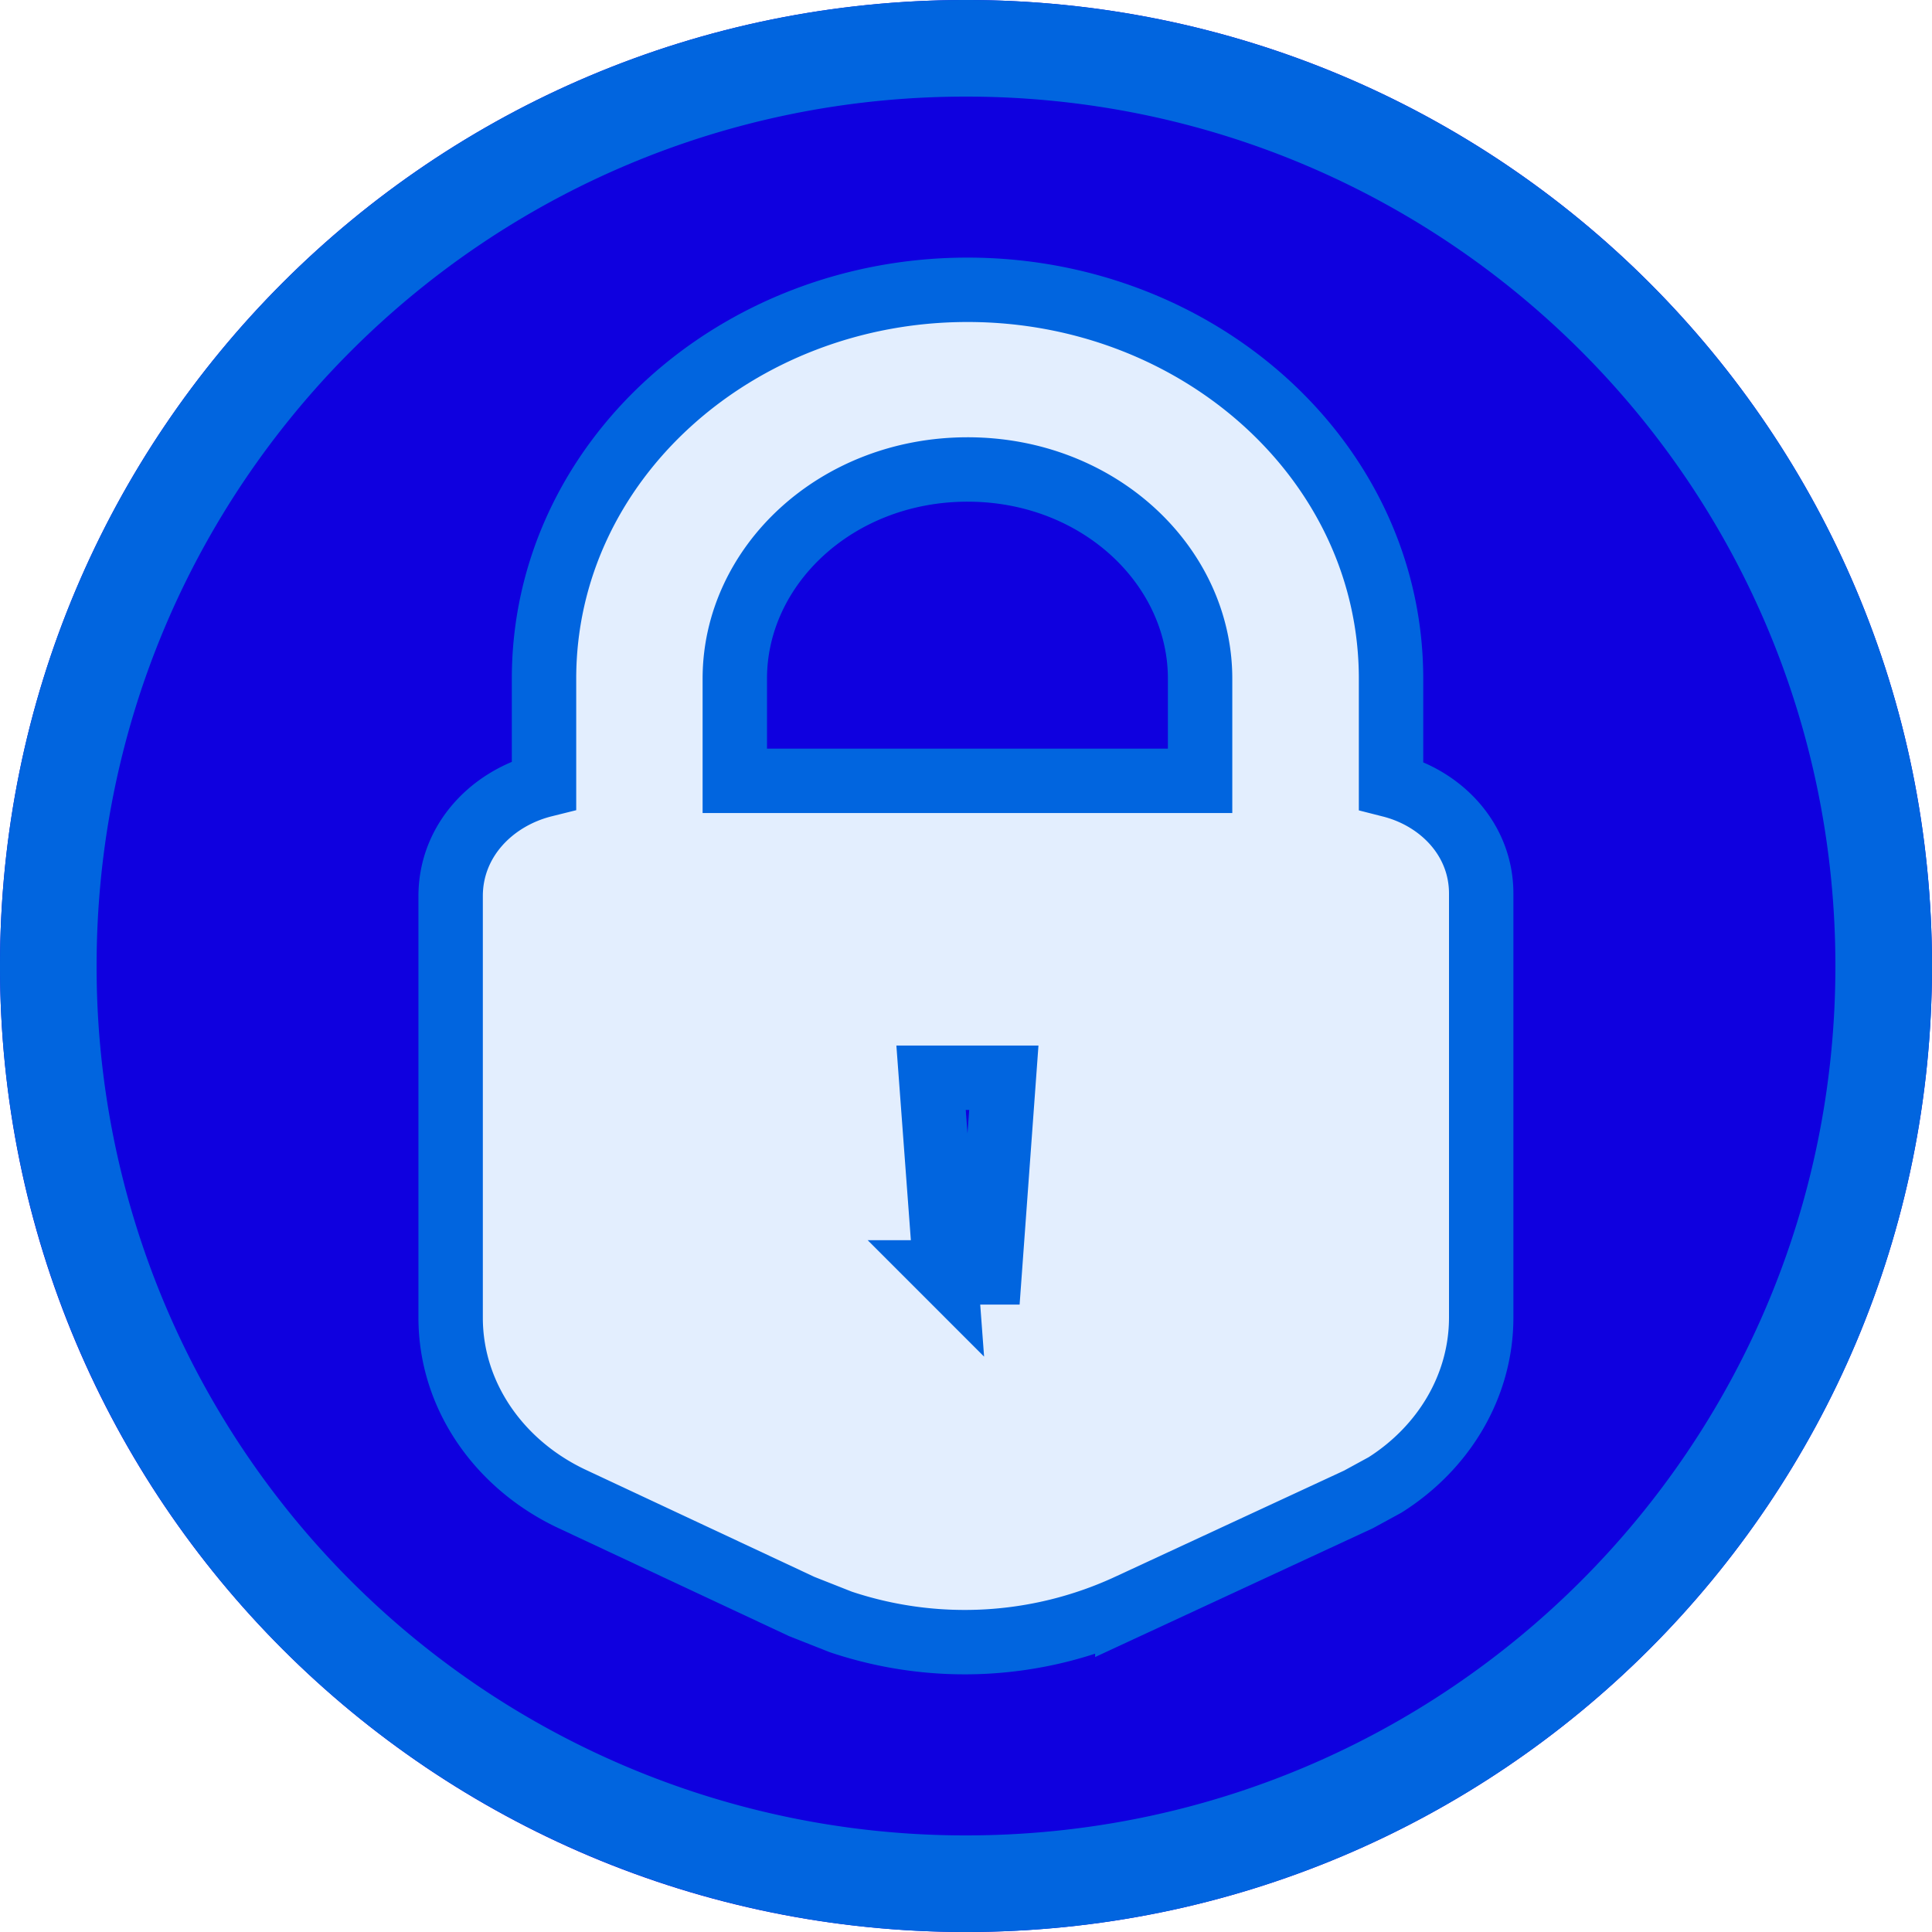
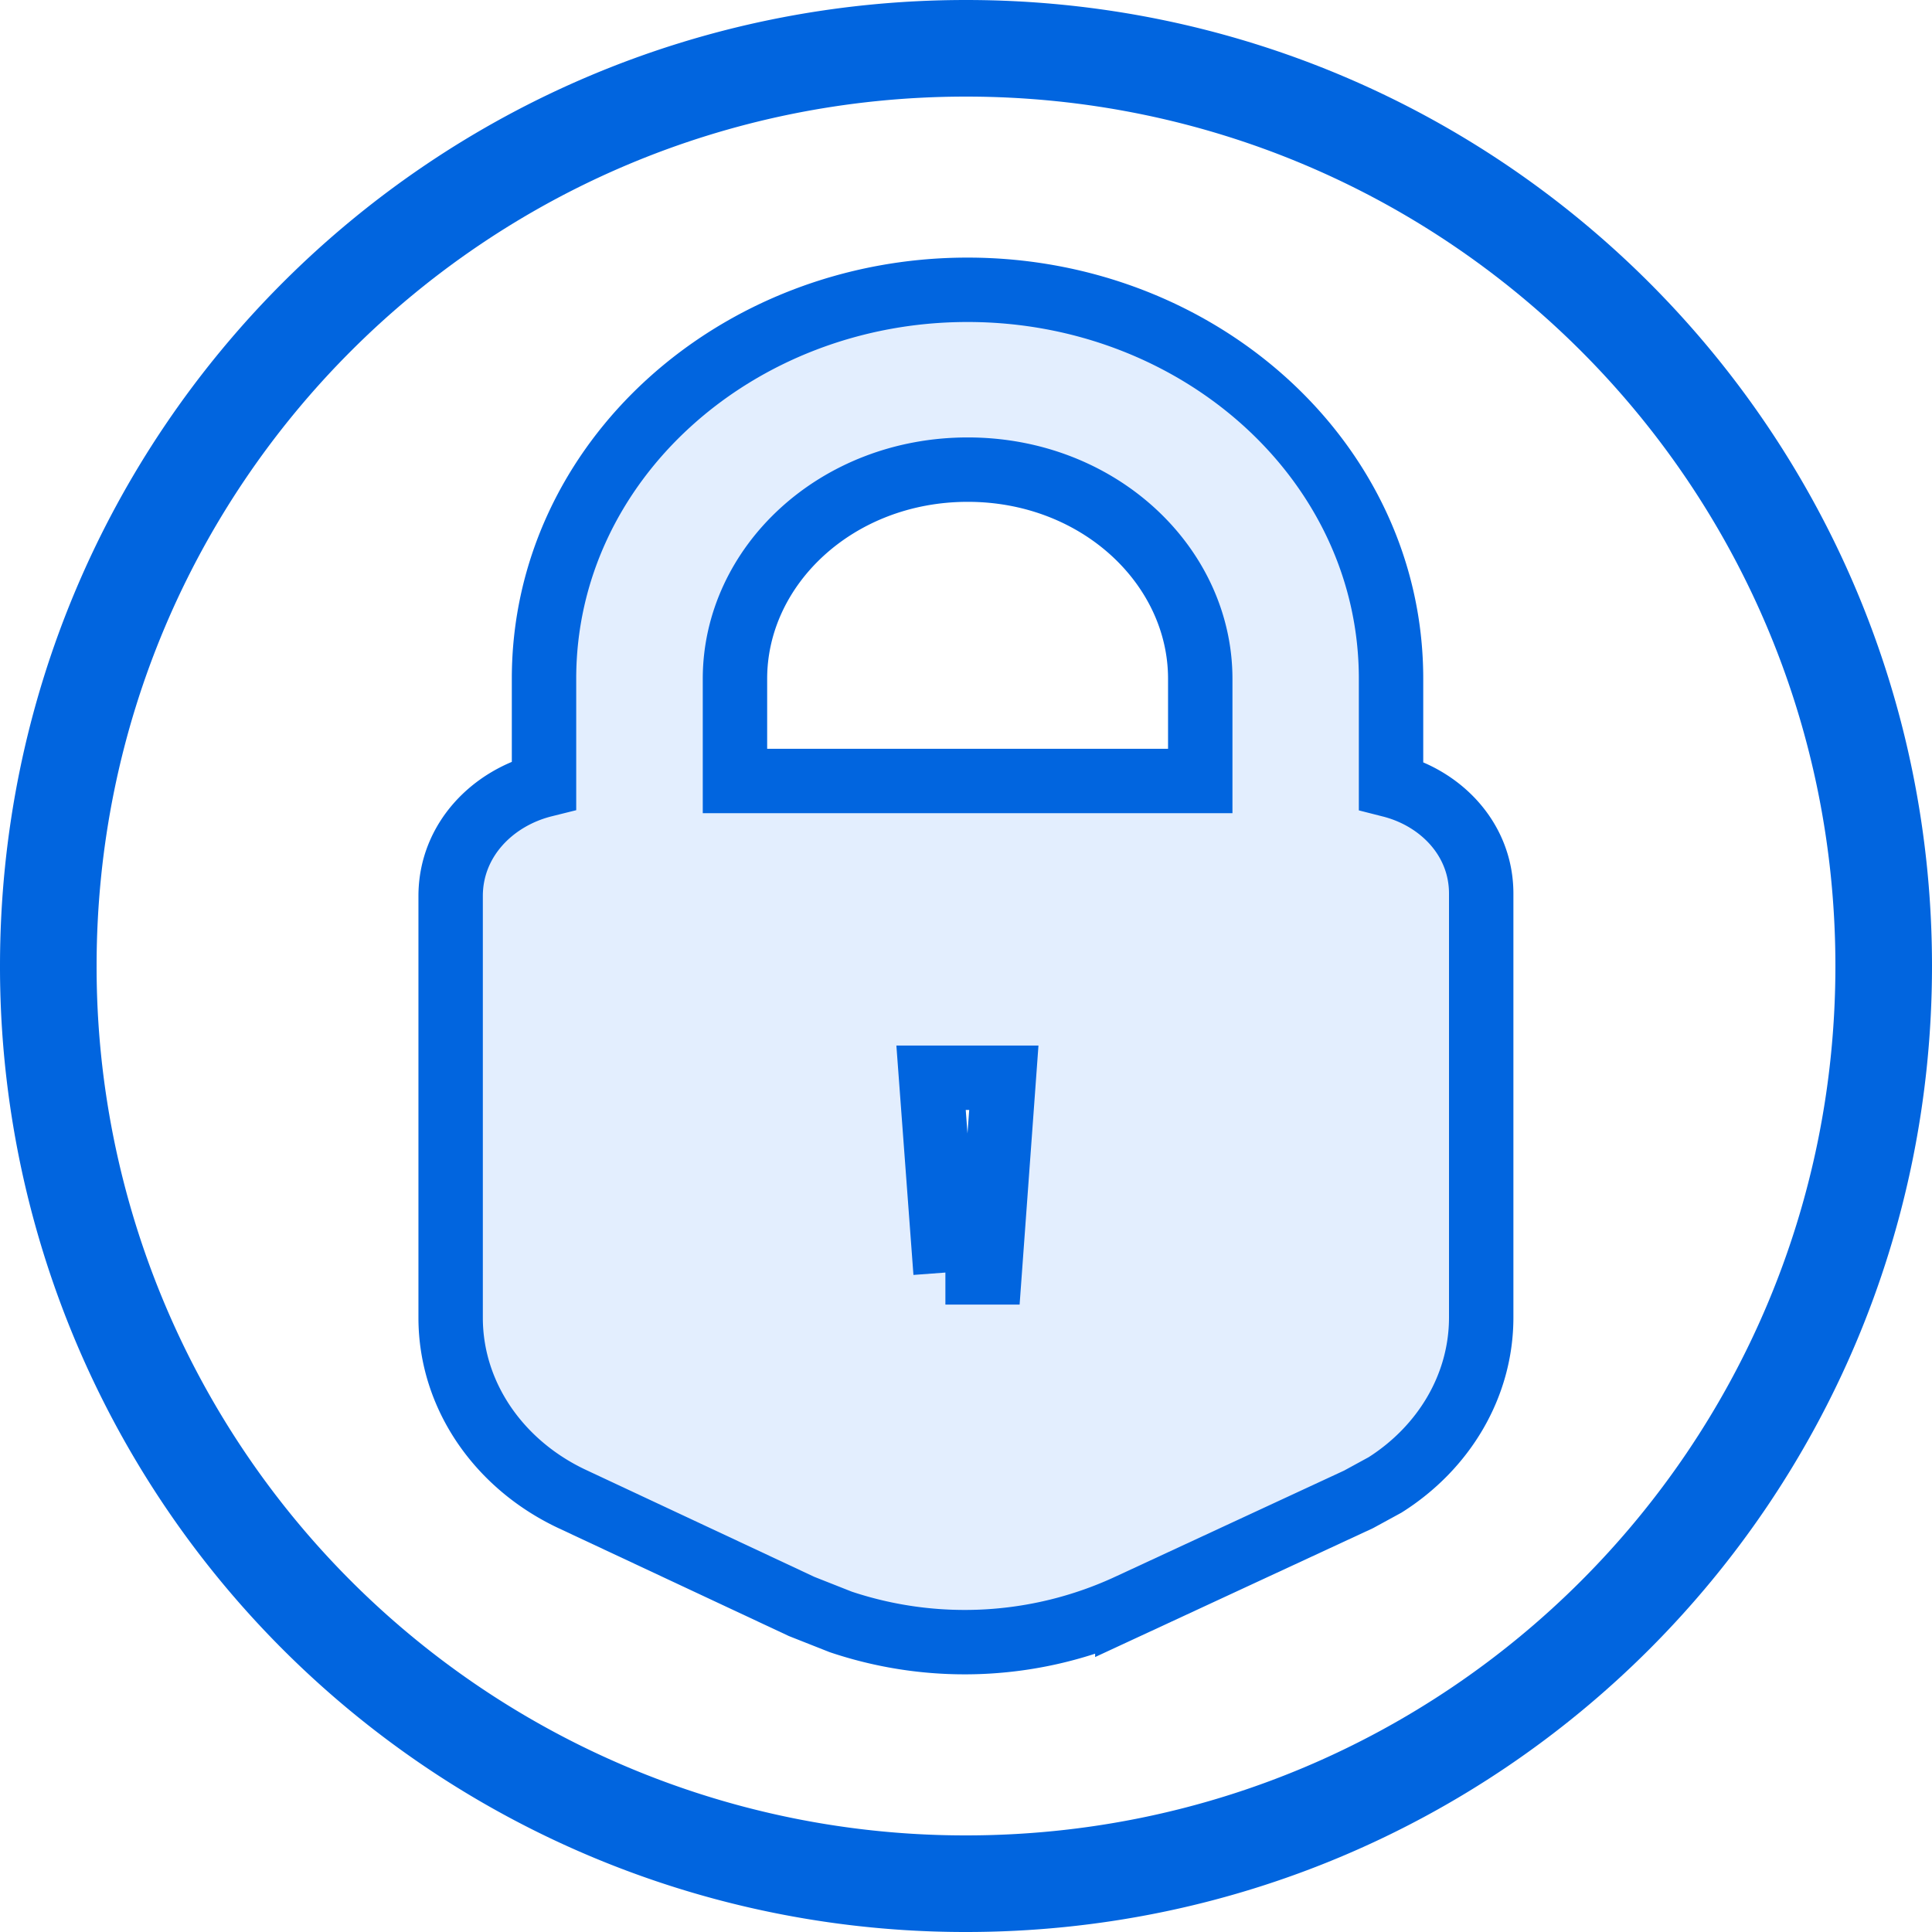
<svg xmlns="http://www.w3.org/2000/svg" fill="none" viewBox="0 0 12 12">
  <g filter="url(#a)">
-     <path fill="#0F00DF" d="M6 0C2.682 0 0 2.682 0 6s2.682 6 6 6 6-2.682 6-6-2.682-6-6-6Z" />
-   </g>
+     </g>
  <path stroke="#0165DF" stroke-width=".6" d="M6 .3c3.152 0 5.7 2.548 5.7 5.7S9.152 11.7 6 11.7A5.695 5.695 0 0 1 .3 6C.3 2.848 2.848.3 6 .3Z" />
-   <path fill="#E3EEFE" stroke="#0165DF" stroke-width=".4" d="M6.01 1.8c1.434 0 2.63 1.064 2.63 2.415v.663c.31.079.56.335.56.672v2.633c0 .425-.232.809-.597 1.04l-.165.09-1.436.666a2.422 2.422 0 0 1-1.78.095l-.243-.096-1.42-.665c-.458-.213-.76-.644-.76-1.128V5.566c0-.347.259-.61.58-.69v-.661c0-1.35 1.196-2.415 2.63-2.415Zm-.138 6.103h.275l.088-1.209h-.452l.09 1.21Zm.138-4.987c-.816 0-1.446.598-1.446 1.299v.635h2.89v-.635c0-.7-.629-1.299-1.444-1.299Z" />
+   <path fill="#E3EEFE" stroke="#0165DF" stroke-width=".4" d="M6.01 1.8c1.434 0 2.63 1.064 2.63 2.415v.663c.31.079.56.335.56.672v2.633c0 .425-.232.809-.597 1.04l-.165.09-1.436.666a2.422 2.422 0 0 1-1.78.095l-.243-.096-1.42-.665c-.458-.213-.76-.644-.76-1.128V5.566c0-.347.259-.61.58-.69v-.661c0-1.35 1.196-2.415 2.63-2.415Zm-.138 6.103h.275l.088-1.209h-.452l.09 1.21m.138-4.987c-.816 0-1.446.598-1.446 1.299v.635h2.89v-.635c0-.7-.629-1.299-1.444-1.299Z" />
  <defs>
    <filter id="a" width="16" height="16" x="-2" y="-2" color-interpolation-filters="sRGB" filterUnits="userSpaceOnUse">
      <feFlood flood-opacity="0" result="BackgroundImageFix" />
      <feBlend in="SourceGraphic" in2="BackgroundImageFix" result="shape" />
      <feColorMatrix in="SourceAlpha" result="hardAlpha" values="0 0 0 0 0 0 0 0 0 0 0 0 0 0 0 0 0 0 127 0" />
      <feOffset dx="-2" dy="-2" />
      <feGaussianBlur stdDeviation="1" />
      <feComposite in2="hardAlpha" k2="-1" k3="1" operator="arithmetic" />
      <feColorMatrix values="0 0 0 0 0.046 0 0 0 0 0.049 0 0 0 0 0.1 0 0 0 0.07 0" />
      <feBlend in2="shape" result="effect1_innerShadow_55300_9938" />
      <feColorMatrix in="SourceAlpha" result="hardAlpha" values="0 0 0 0 0 0 0 0 0 0 0 0 0 0 0 0 0 0 127 0" />
      <feOffset dx="2" dy="2" />
      <feGaussianBlur stdDeviation="1" />
      <feComposite in2="hardAlpha" k2="-1" k3="1" operator="arithmetic" />
      <feColorMatrix values="0 0 0 0 0.047 0 0 0 0 0.047 0 0 0 0 0.098 0 0 0 0.12 0" />
      <feBlend in2="effect1_innerShadow_55300_9938" result="effect2_innerShadow_55300_9938" />
    </filter>
  </defs>
</svg>